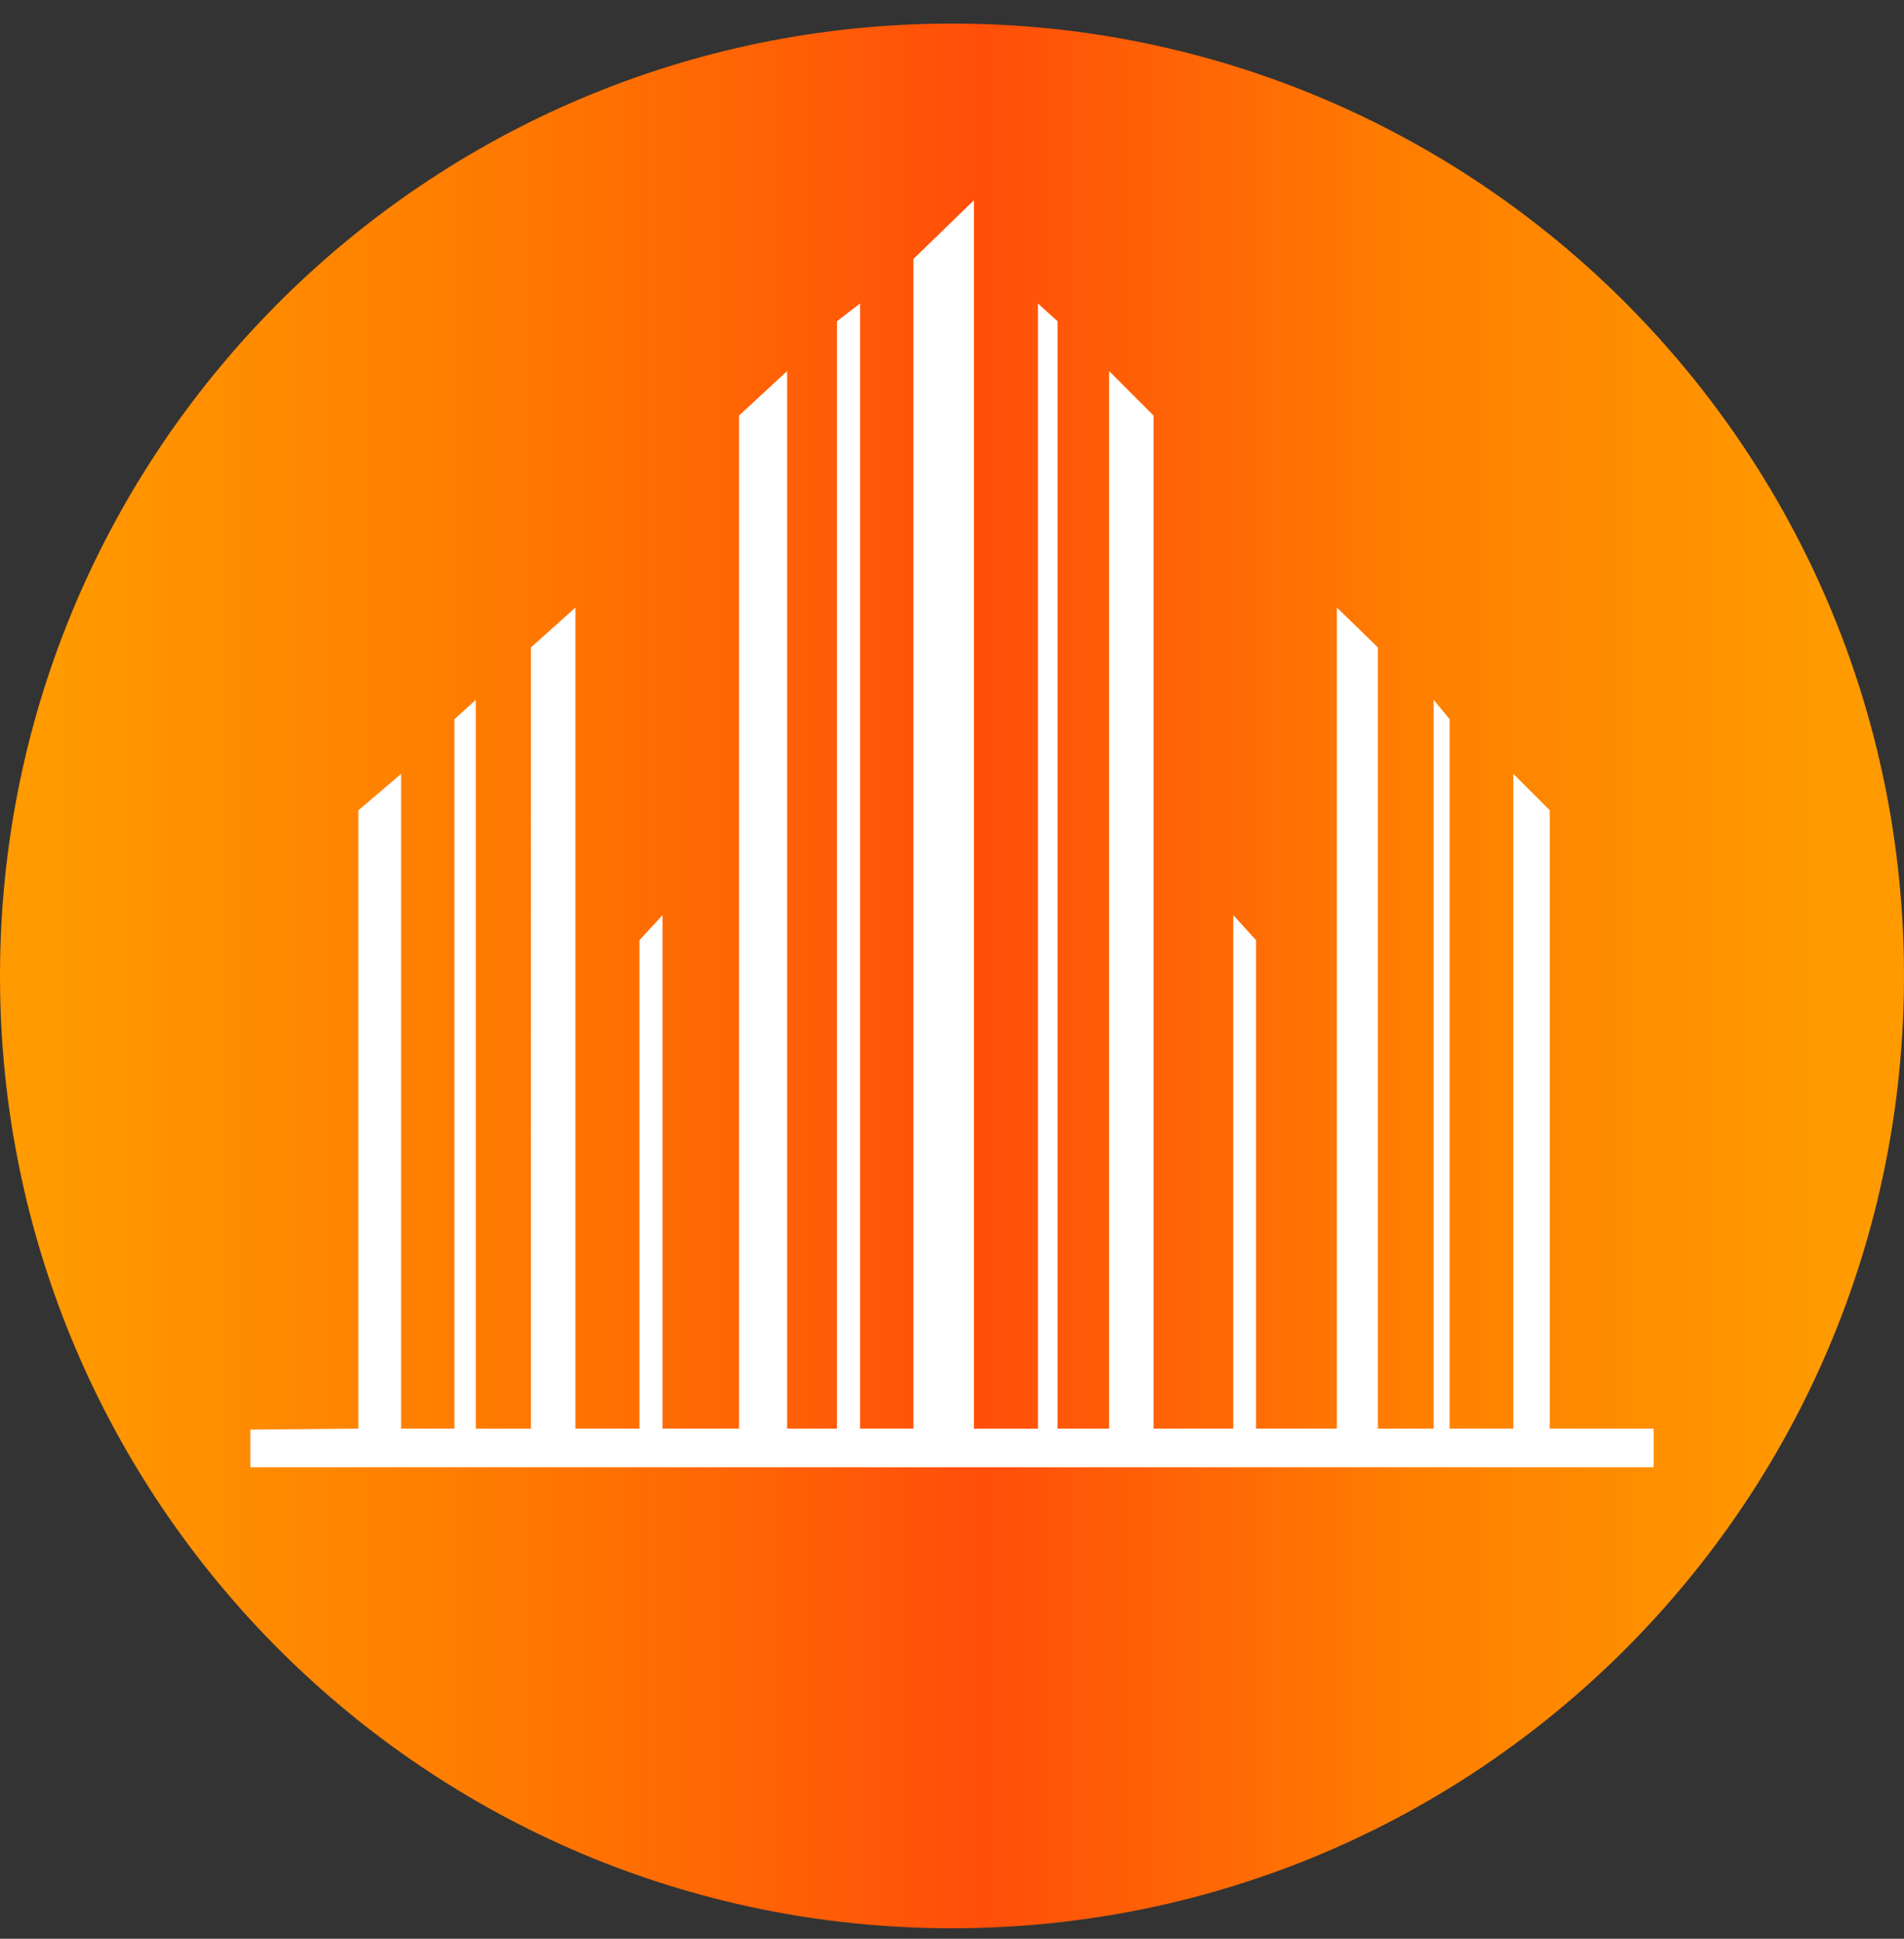
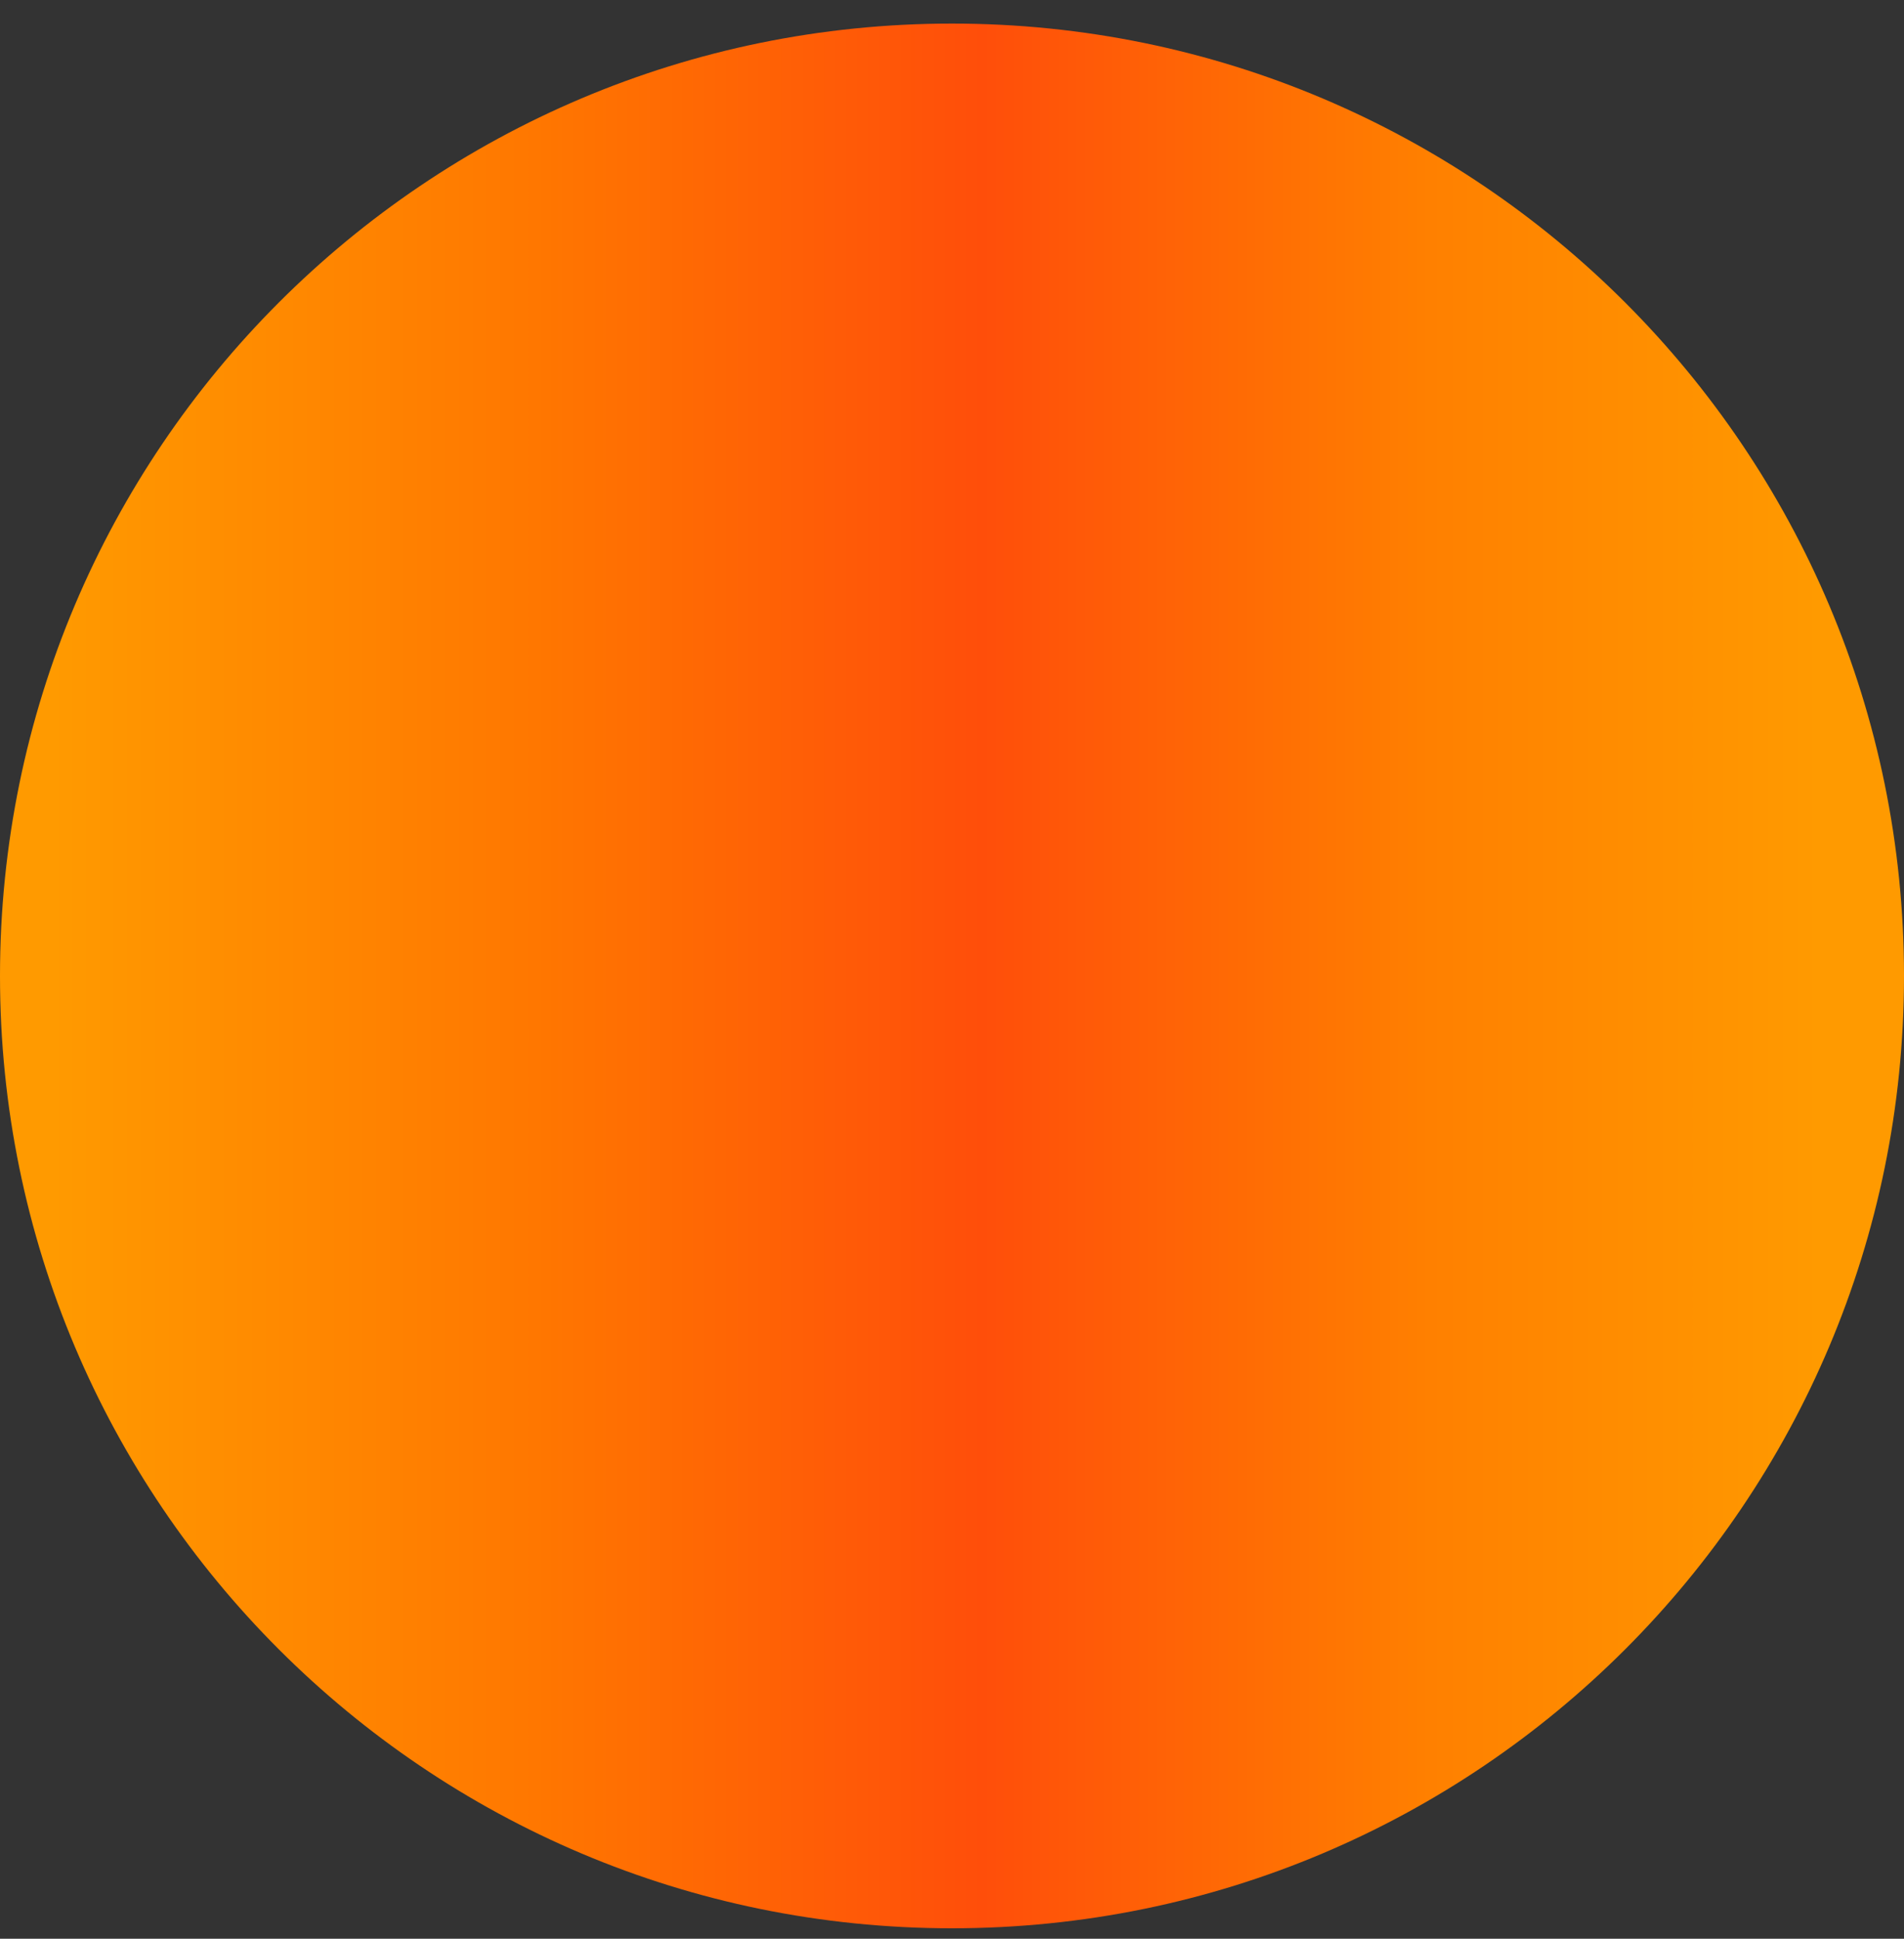
<svg xmlns="http://www.w3.org/2000/svg" width="56" height="57" fill="none" viewBox="0 0 56 57">
  <rect x="0" y="0" width="56" height="57" fill="#333333" stroke="none" />
  <g clip-path="url(#a)">
    <path fill="url(#b)" d="M56 28.693c0-15.464-12.536-28-28-28s-28 12.536-28 28 12.536 28 28 28 28-12.536 28-28" />
-     <path fill="#fff" d="M7.364 43.138v-1.106l3.176-.03V23.825l1.256-1.072v19.25h1.57V21.146l.627-.57v21.428h1.623V19.035l1.308-1.172v24.14h1.883V27.642l.68-.737v15.098h2.25V12.218l1.414-1.308v31.093h1.465V9.445l.68-.523v33.08h1.57V7.614l1.779-1.726v36.116h1.883V8.922l.576.523v32.558h1.517V10.91l1.307 1.308v29.785h2.345V26.905l.67.737v14.36h2.377v-24.14l1.206 1.173v22.968h1.641V20.575l.469.57v20.858h1.875v-19.25l1.069 1.071v18.179h3.056v1.135z" />
  </g>
  <defs>
    <linearGradient id="b" x1="0" x2="56" y1="28.693" y2="28.693" gradientUnits="userSpaceOnUse">
      <stop offset=".027" stop-color="#ff9a00" />
      <stop offset=".281" stop-color="#f70" />
      <stop offset=".516" stop-color="#ff4e0a" />
      <stop offset=".751" stop-color="#ff8000" />
      <stop offset=".956" stop-color="#ff9a00" />
    </linearGradient>
    <clipPath id="a">
      <path fill="#fff" d="M0 .693h56v56H0z" />
    </clipPath>
  </defs>
</svg>